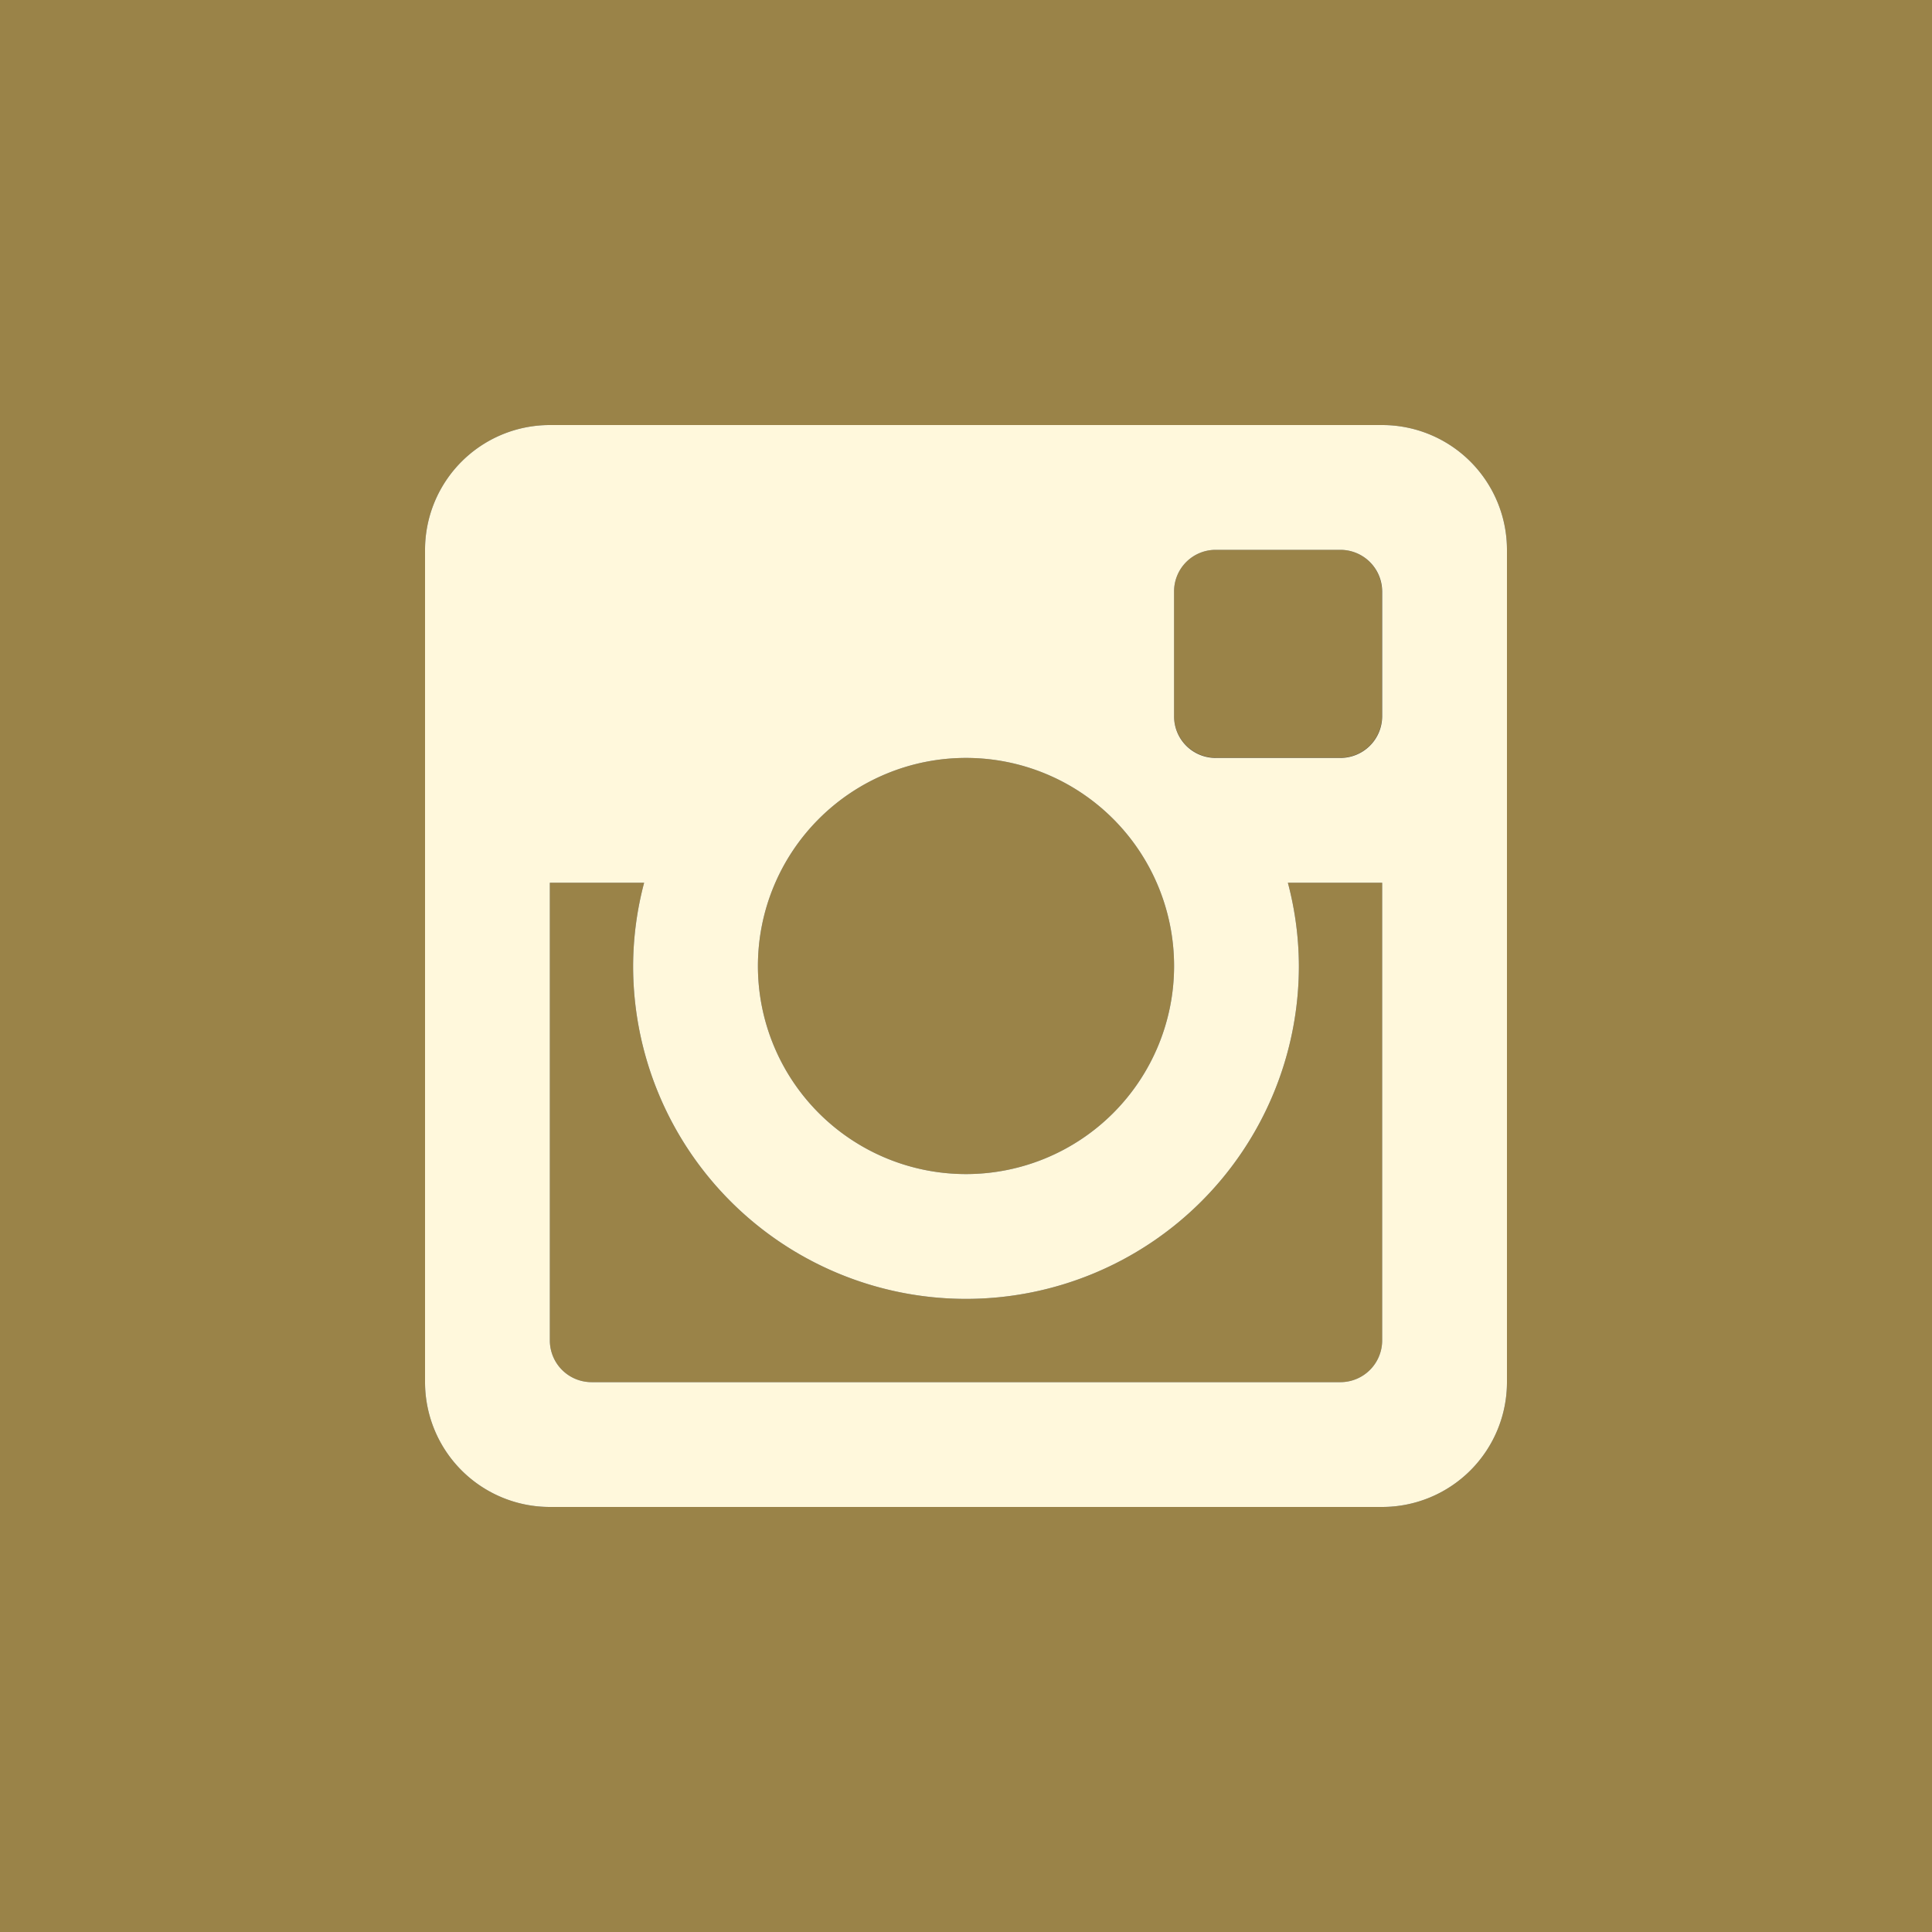
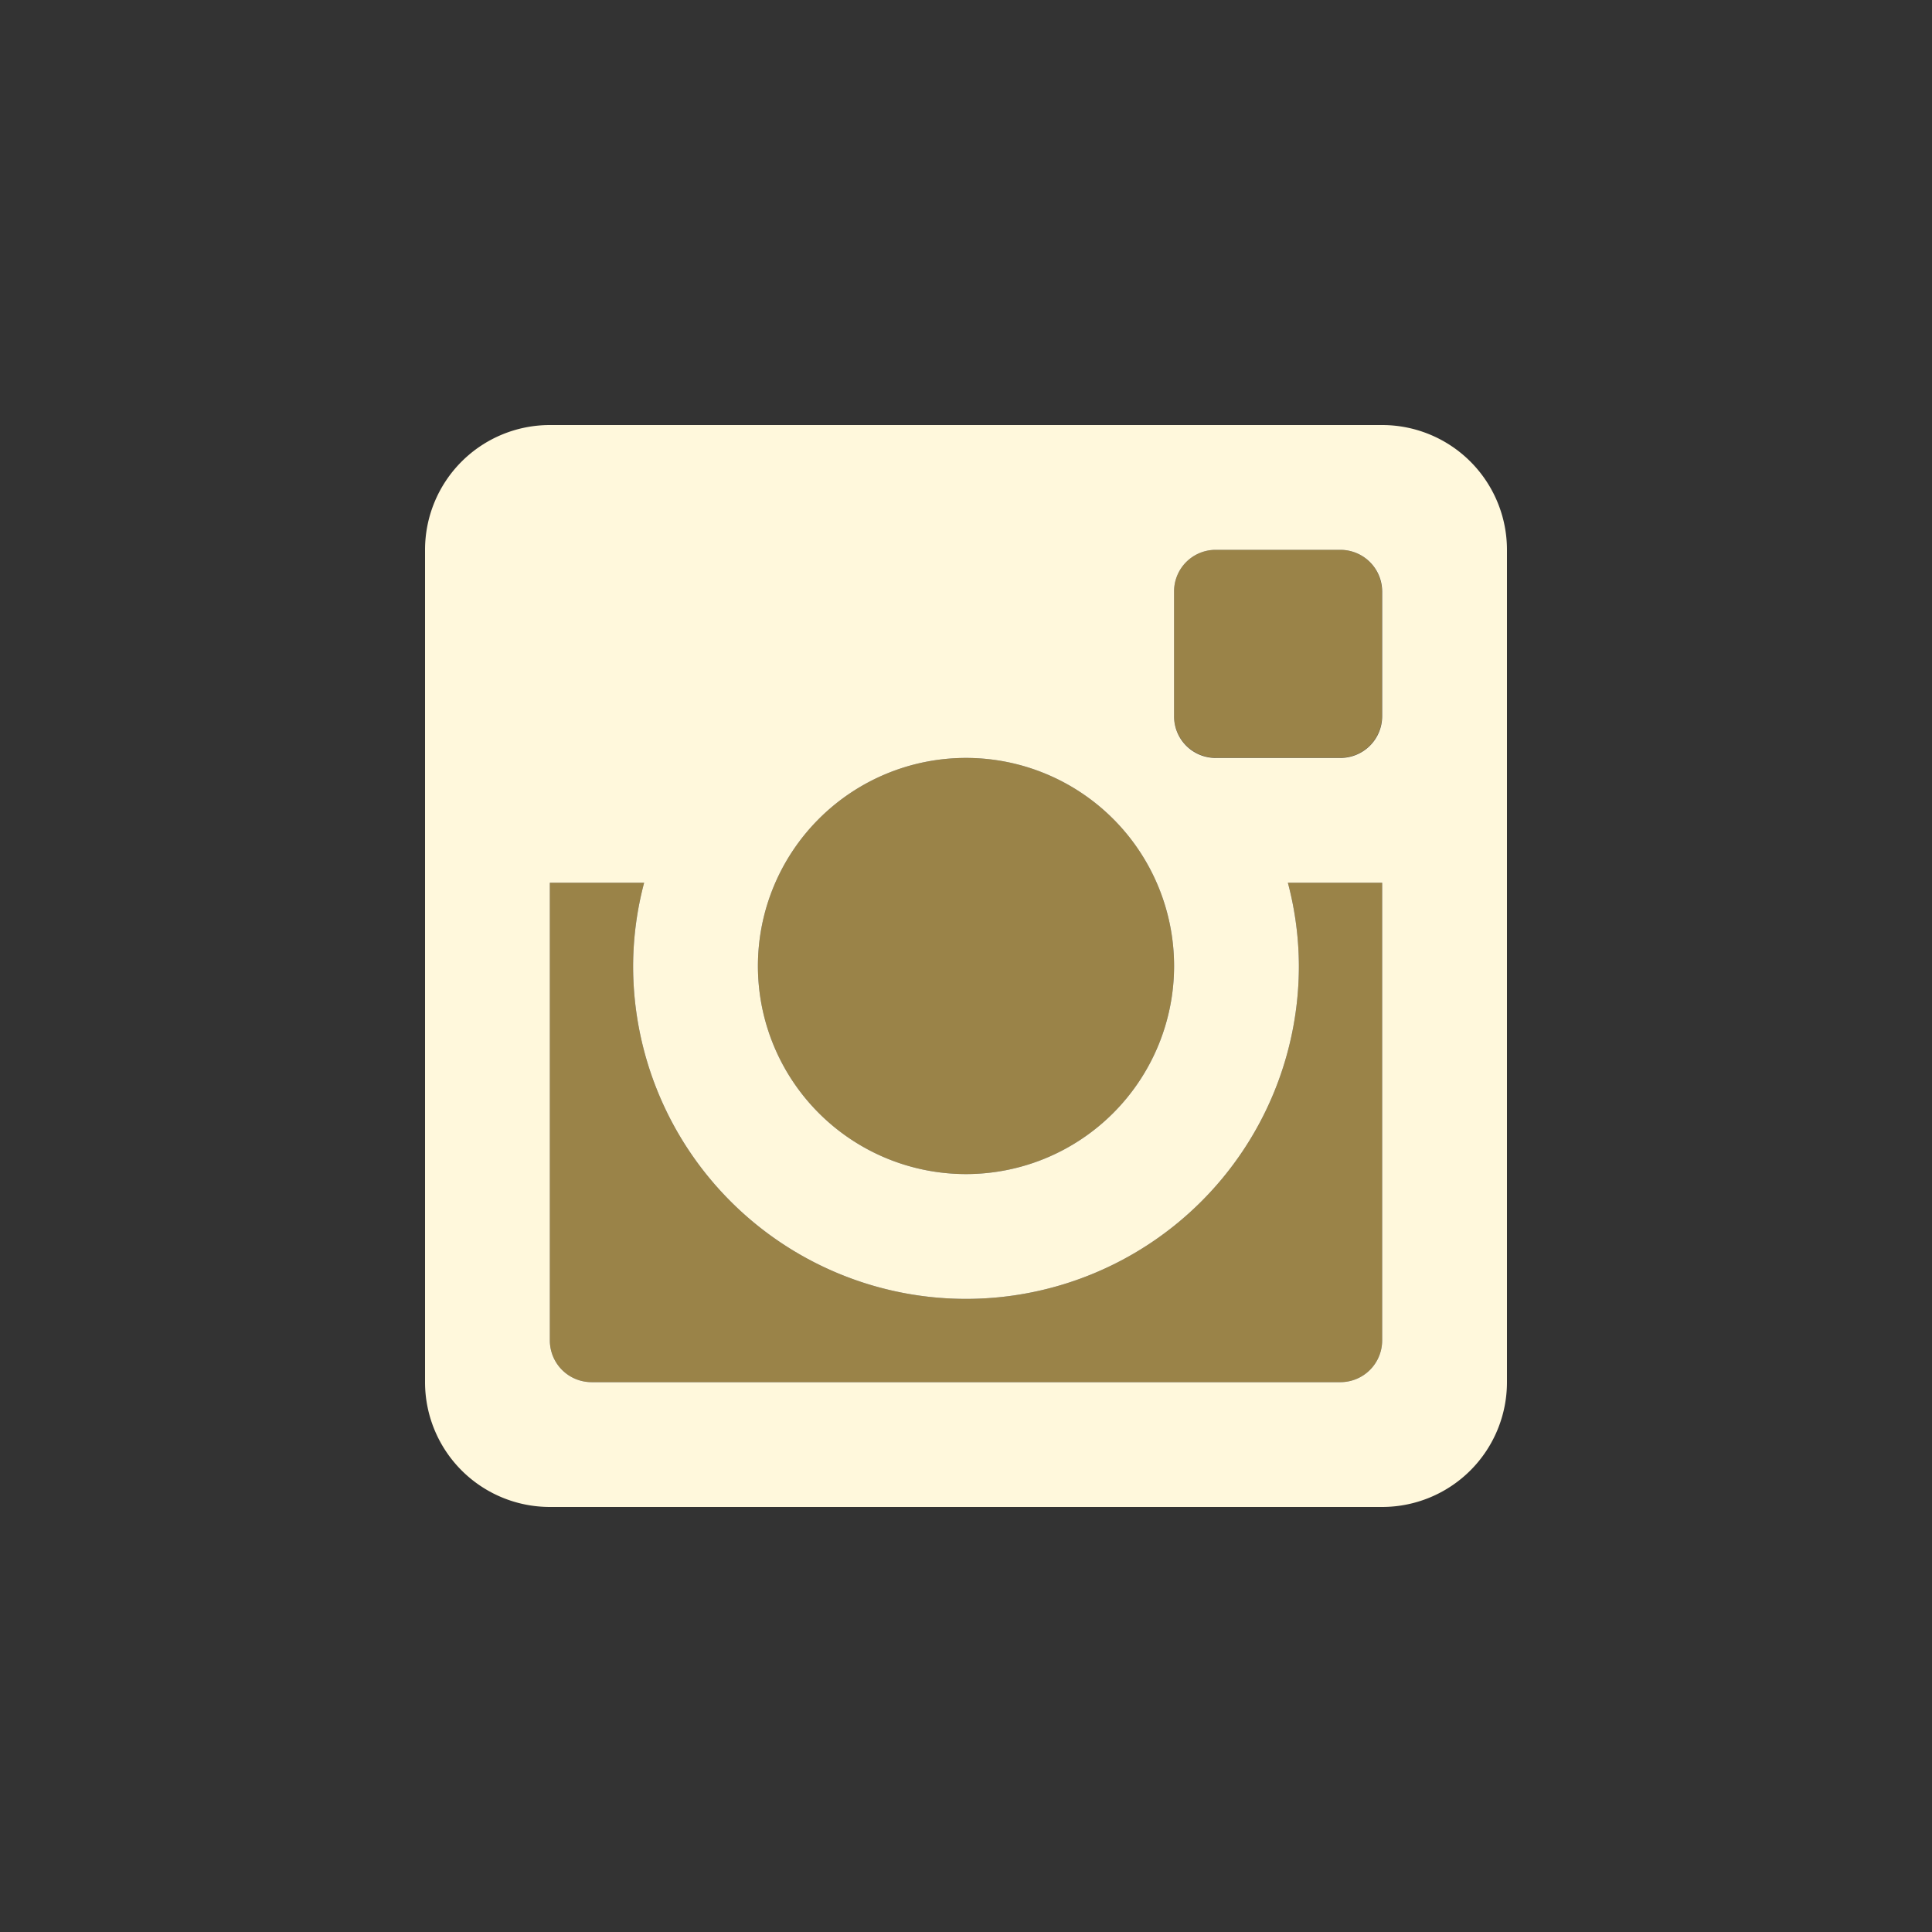
<svg xmlns="http://www.w3.org/2000/svg" id="instagram-icon" data-name="instagram-icon" viewBox="0 0 100 100">
  <rect x="0" y="0" width="100" height="100" fill="#333333" stroke="none" />
  <title>instagram-icon</title>
  <path d="M67.23,50a17.23,17.23,0,0,1-34.46,0,17,17,0,0,1,.57-4.31H28.46V69.38a2.16,2.16,0,0,0,2.16,2.16H69.38a2.16,2.16,0,0,0,2.16-2.16V45.69H66.66A17,17,0,0,1,67.23,50Z" fill="#9a8348" />
  <path d="M50,60.77A10.77,10.77,0,1,0,39.23,50,10.77,10.77,0,0,0,50,60.77Z" fill="#9a8348" />
-   <path d="M0,0V100H100V0ZM78,71.54A6.46,6.46,0,0,1,71.54,78H28.46A6.46,6.46,0,0,1,22,71.54V28.46A6.46,6.46,0,0,1,28.46,22H71.54A6.46,6.46,0,0,1,78,28.46Z" fill="#9a8348" />
  <path d="M62.92,28.46h6.46a2.15,2.15,0,0,1,2.15,2.15v6.46a2.15,2.15,0,0,1-2.15,2.15H62.93a2.16,2.16,0,0,1-2.16-2.16V30.61a2.15,2.15,0,0,1,2.15-2.15Z" fill="#9a8348" />
  <path d="M71.54,22H28.46A6.46,6.46,0,0,0,22,28.46V71.54A6.46,6.46,0,0,0,28.46,78H71.54A6.46,6.46,0,0,0,78,71.54V28.46A6.46,6.46,0,0,0,71.54,22ZM50,39.23A10.77,10.77,0,1,1,39.23,50,10.77,10.77,0,0,1,50,39.23ZM71.54,69.38a2.16,2.16,0,0,1-2.16,2.16H30.62a2.16,2.16,0,0,1-2.16-2.16V45.69h4.88A17,17,0,0,0,32.77,50a17.23,17.23,0,0,0,34.46,0,17,17,0,0,0-.57-4.31h4.88Zm0-32.3a2.16,2.16,0,0,1-2.16,2.15H62.92a2.15,2.15,0,0,1-2.15-2.15V30.61a2.15,2.15,0,0,1,2.15-2.15h6.46a2.16,2.16,0,0,1,2.16,2.15Z" fill="#fff8dc" />
</svg>